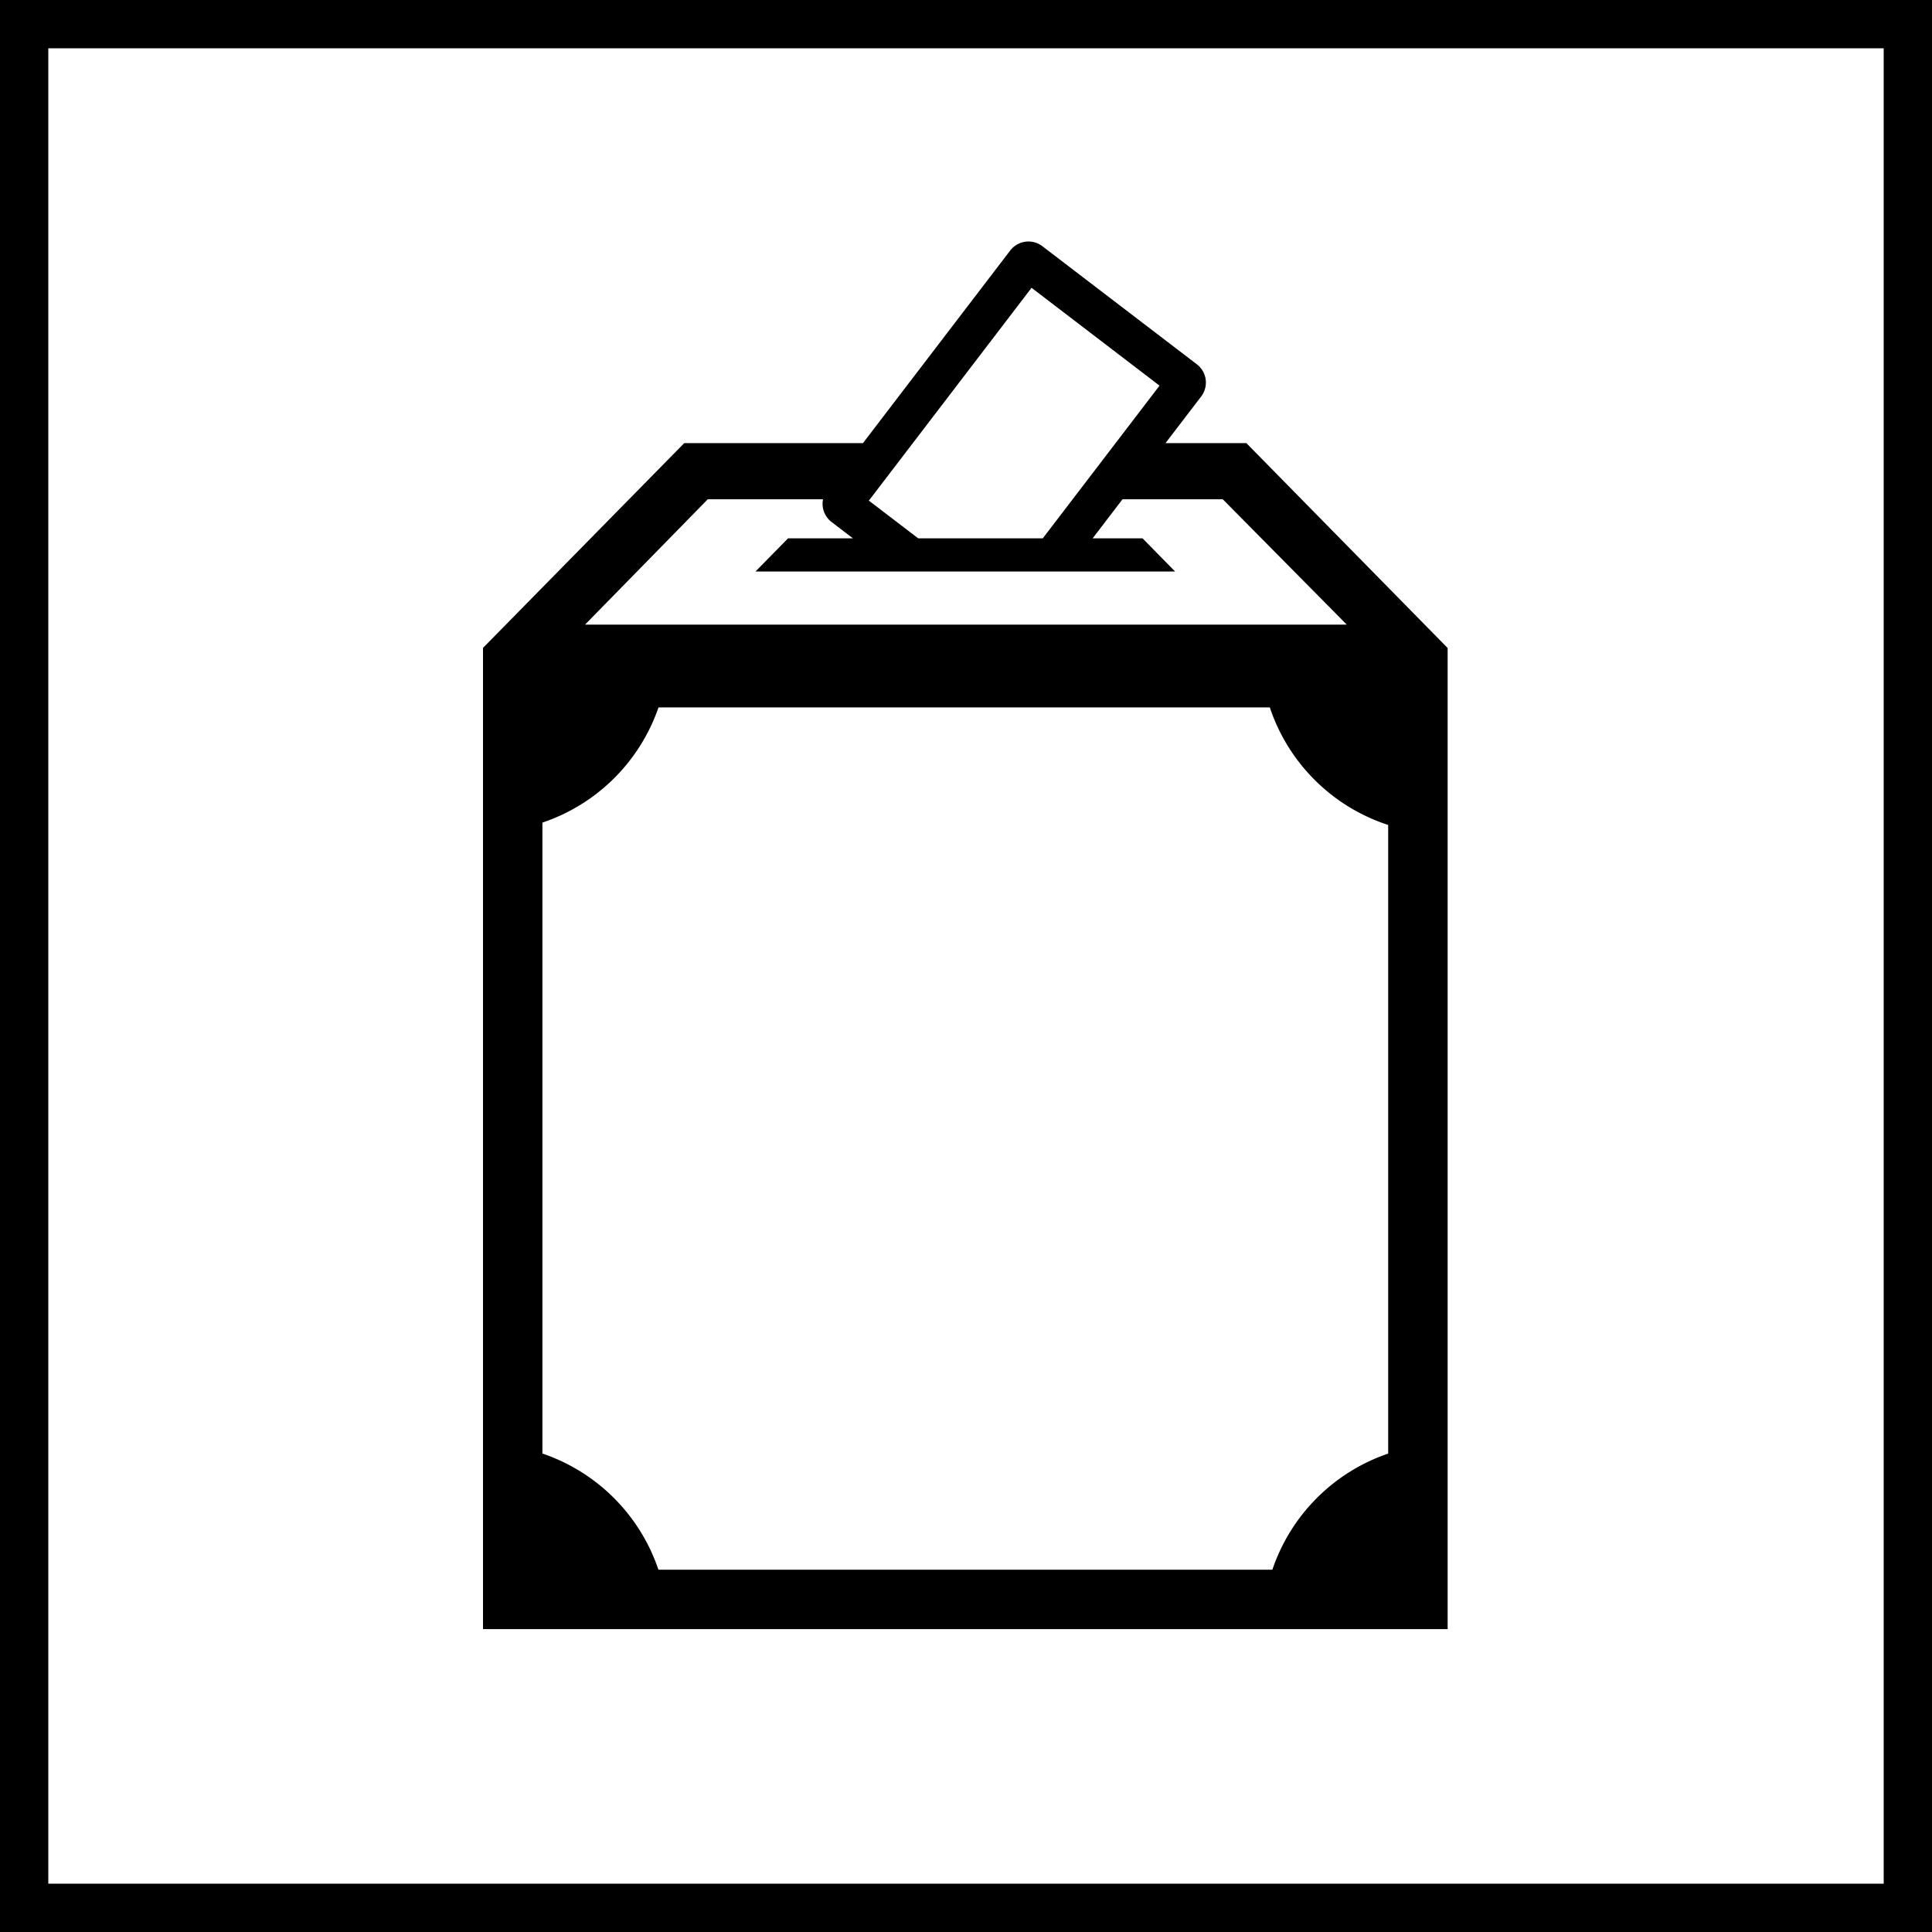
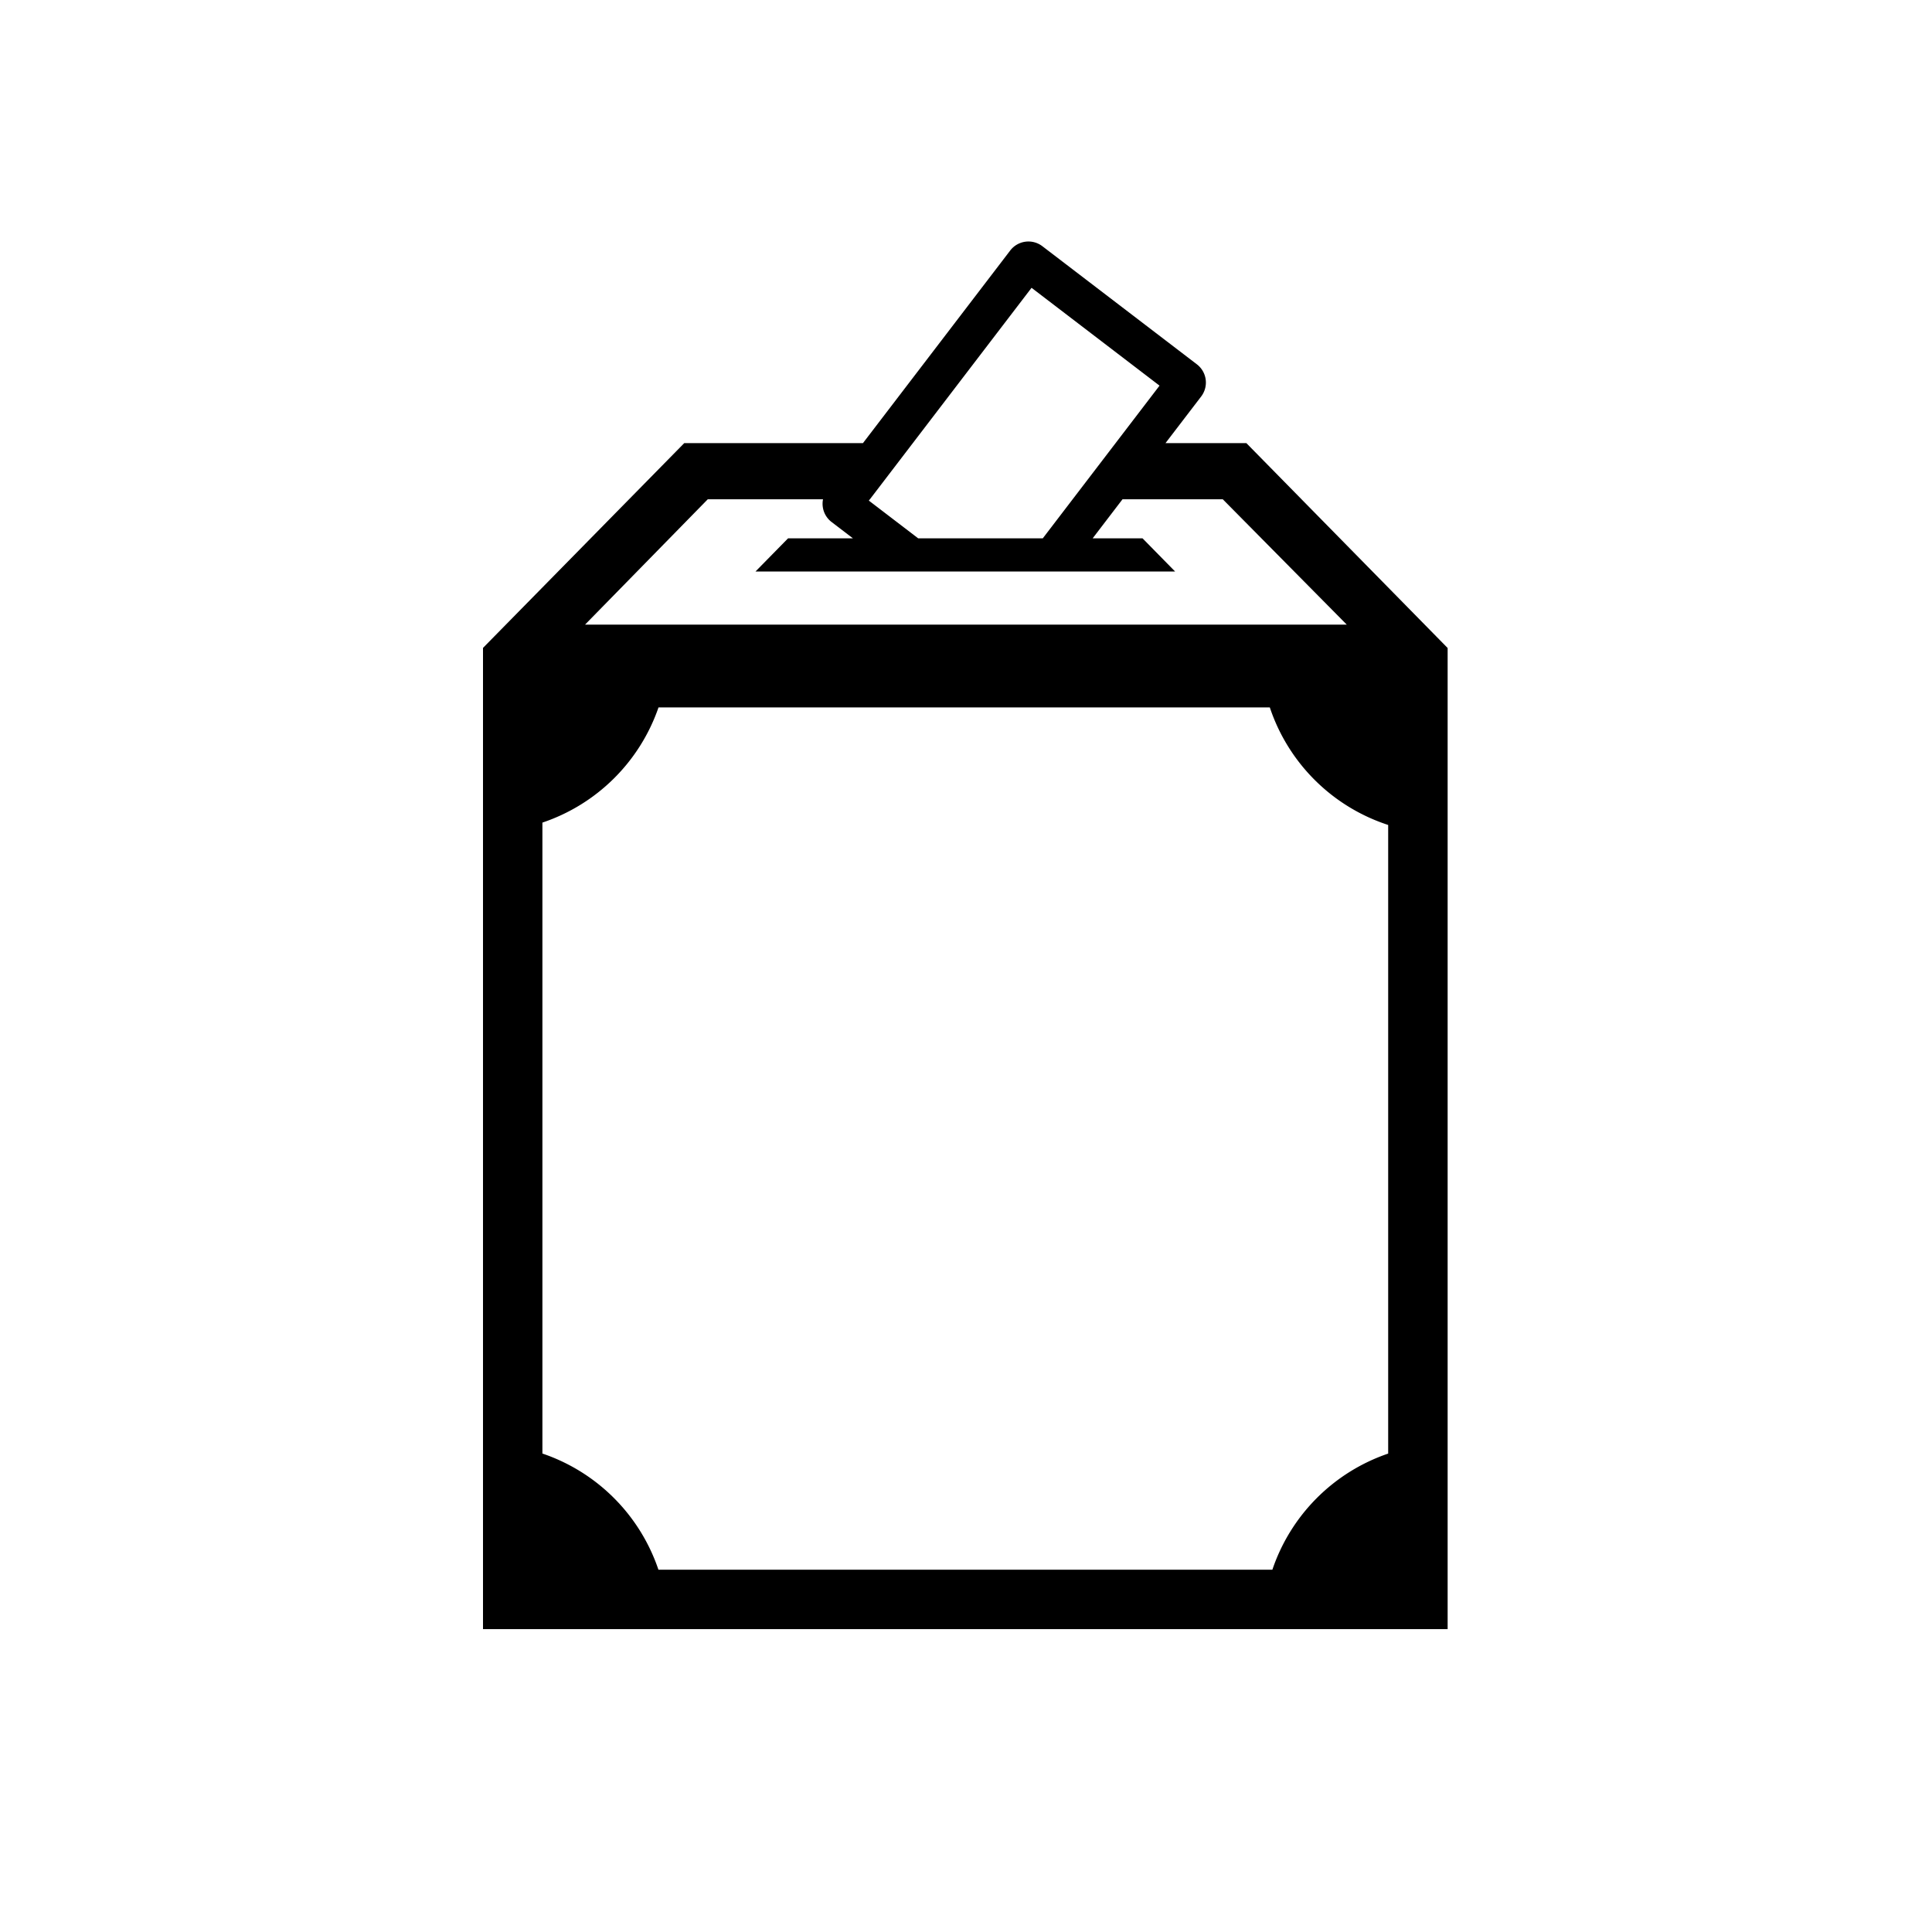
<svg xmlns="http://www.w3.org/2000/svg" width="120" height="120" viewBox="0 0 120 120">
  <g id="アイコン_投票" data-name="アイコン＿投票" transform="translate(4681 -2162)">
    <g id="長方形_127" data-name="長方形 127" transform="translate(-4681 2162)" fill="#fff" stroke="#000" stroke-width="3">
-       <rect width="120" height="120" stroke="none" />
-       <rect x="1.5" y="1.5" width="117" height="117" fill="none" />
-     </g>
+       </g>
    <path id="投票" d="M47.423,12.525H42.4l2.219-2.9a1.426,1.426,0,0,0-.267-1.994L34.751.292a1.425,1.425,0,0,0-1.992.265l-9.15,11.968h-11.1L.053,25.2h0l-.043.044V86.188H59.925V25.249l-12.5-12.724ZM24.041,16.012,34.082,2.877l7.949,6.077L34.78,18.437H27.039l-3.064-2.343.066-.085Zm-10.07,0h7.158a1.423,1.423,0,0,0,.527,1.408l1.332,1.018h-4.03L16.933,20.5H43l-2.024-2.061h-3.1l1.855-2.427h6.229l7.7,7.786H6.348ZM56.232,75.286A11.505,11.505,0,0,0,49.039,82.5H10.907A11.506,11.506,0,0,0,3.7,75.283V36.094a11.51,11.51,0,0,0,7.211-7.153H48.881a11.509,11.509,0,0,0,7.351,7.3V75.286Z" transform="translate(-4651.01 2176.999)" />
  </g>
</svg>